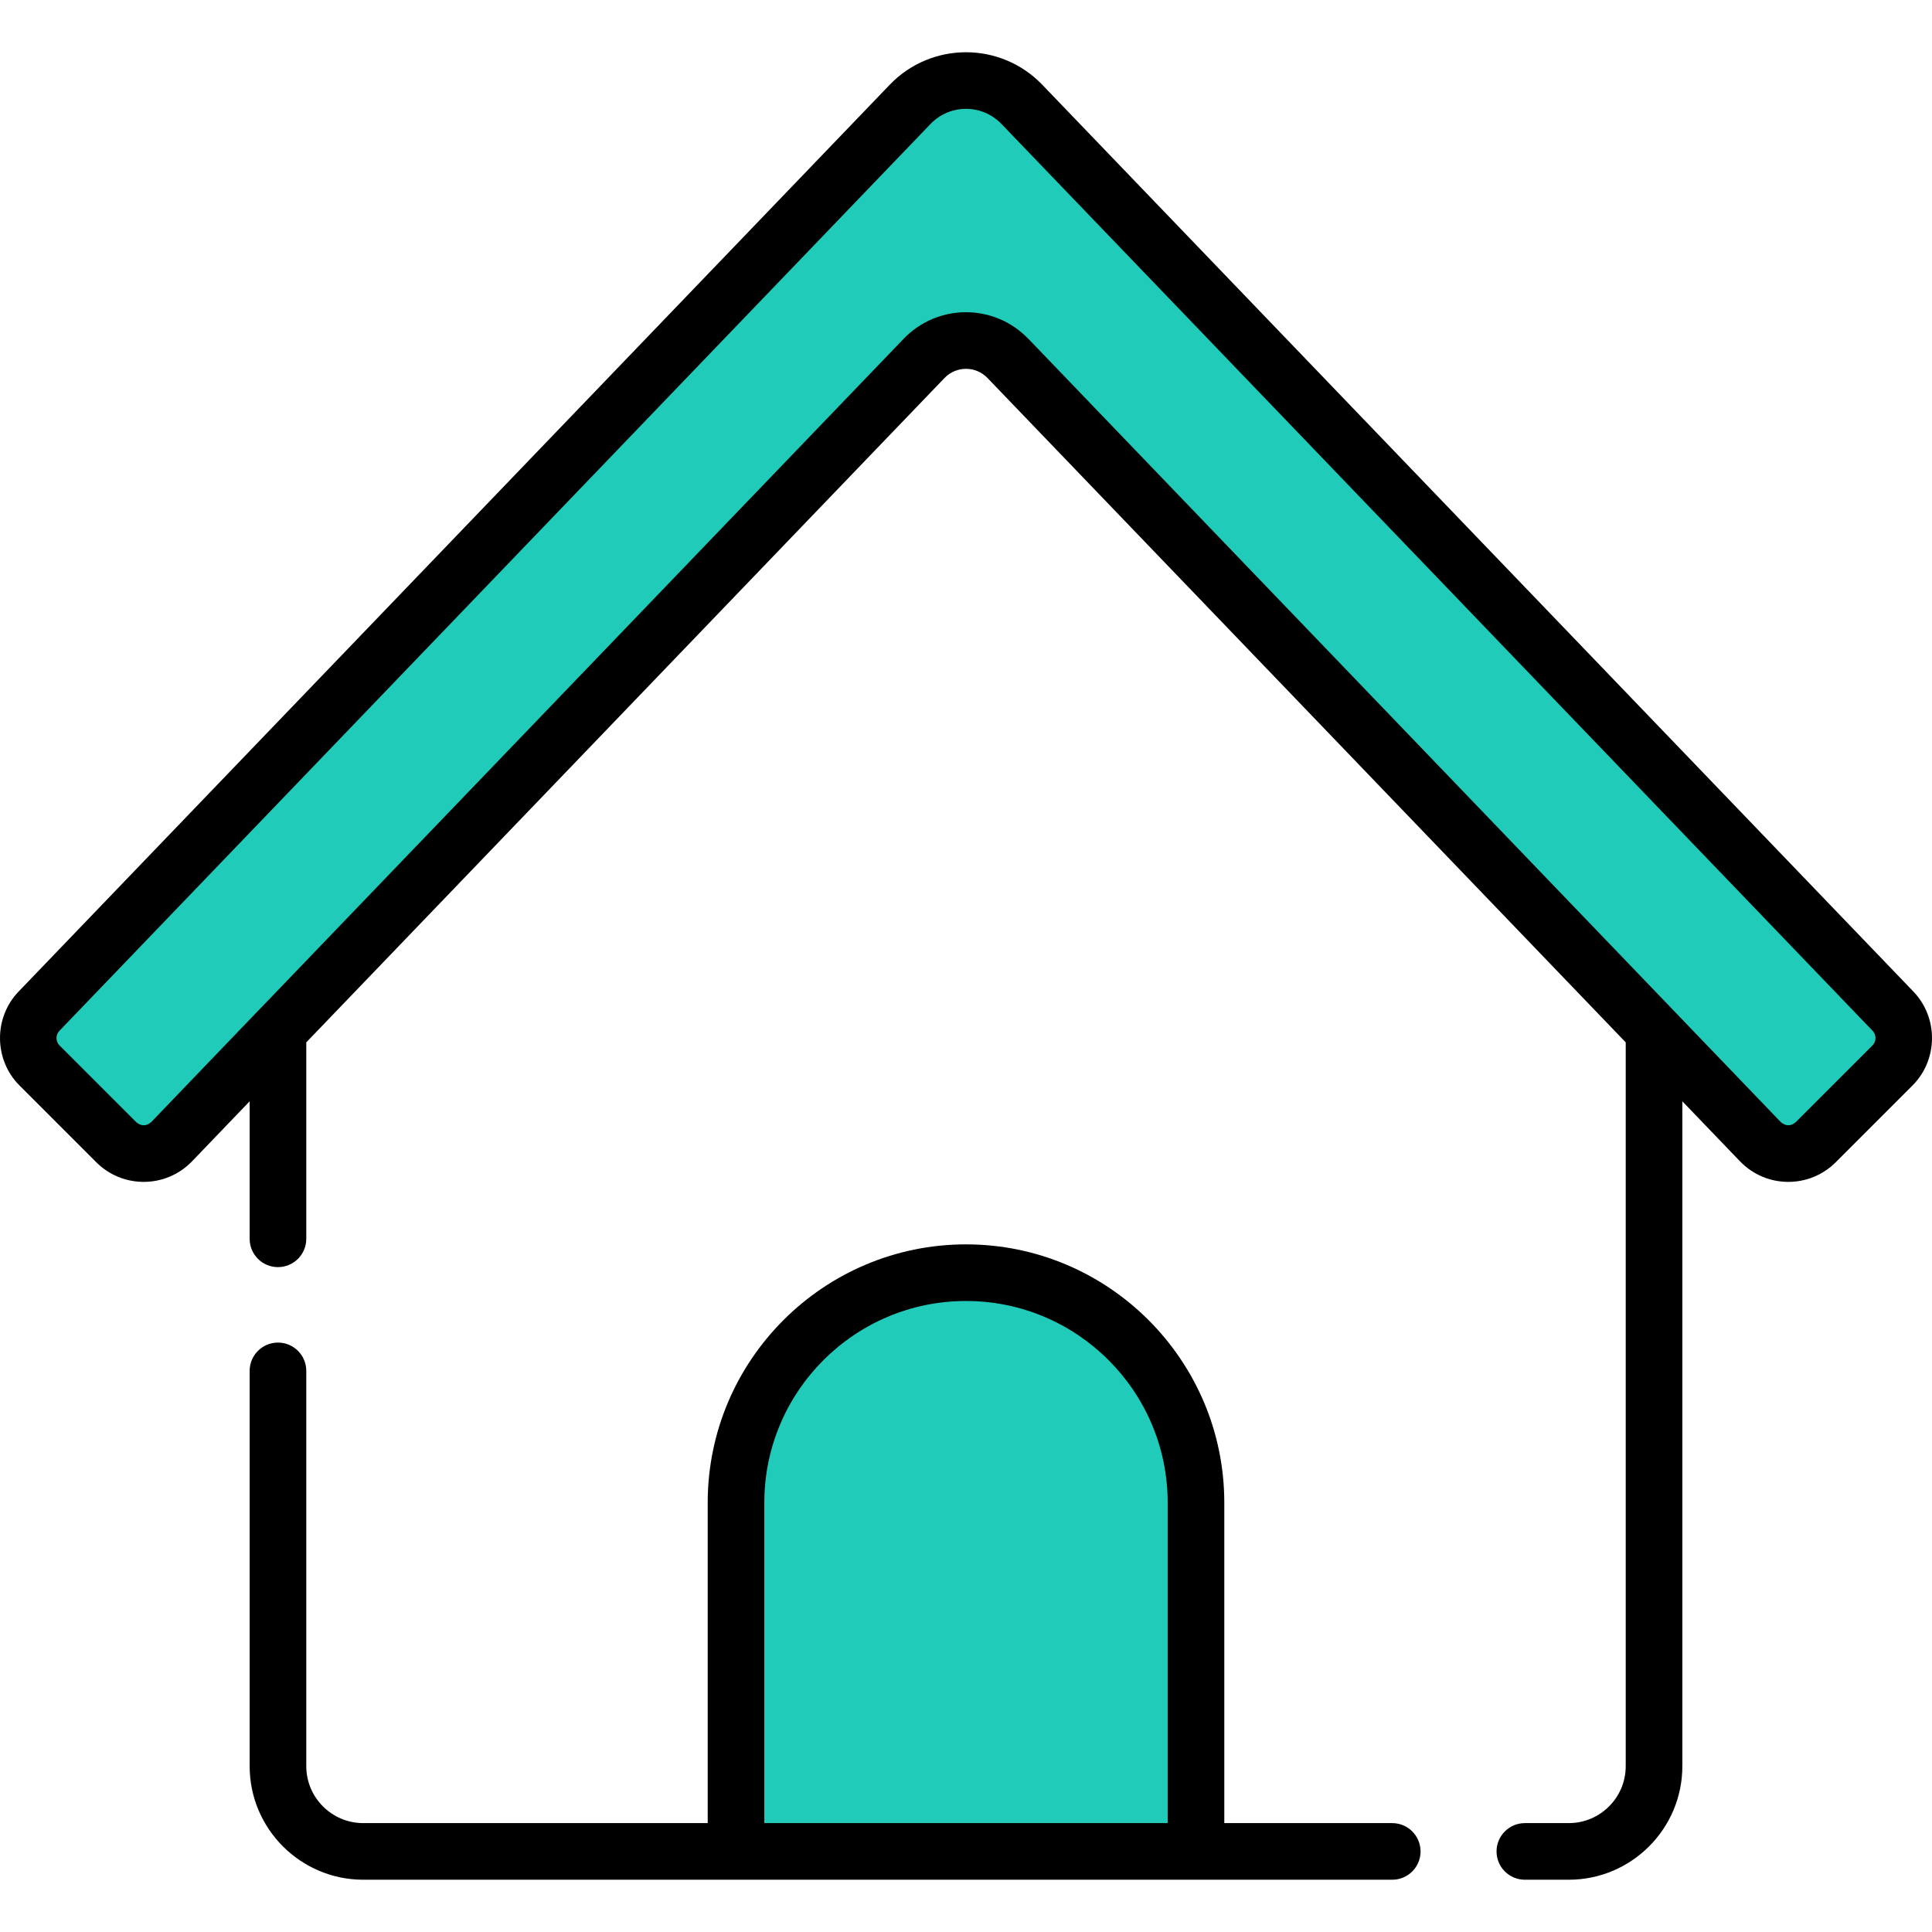
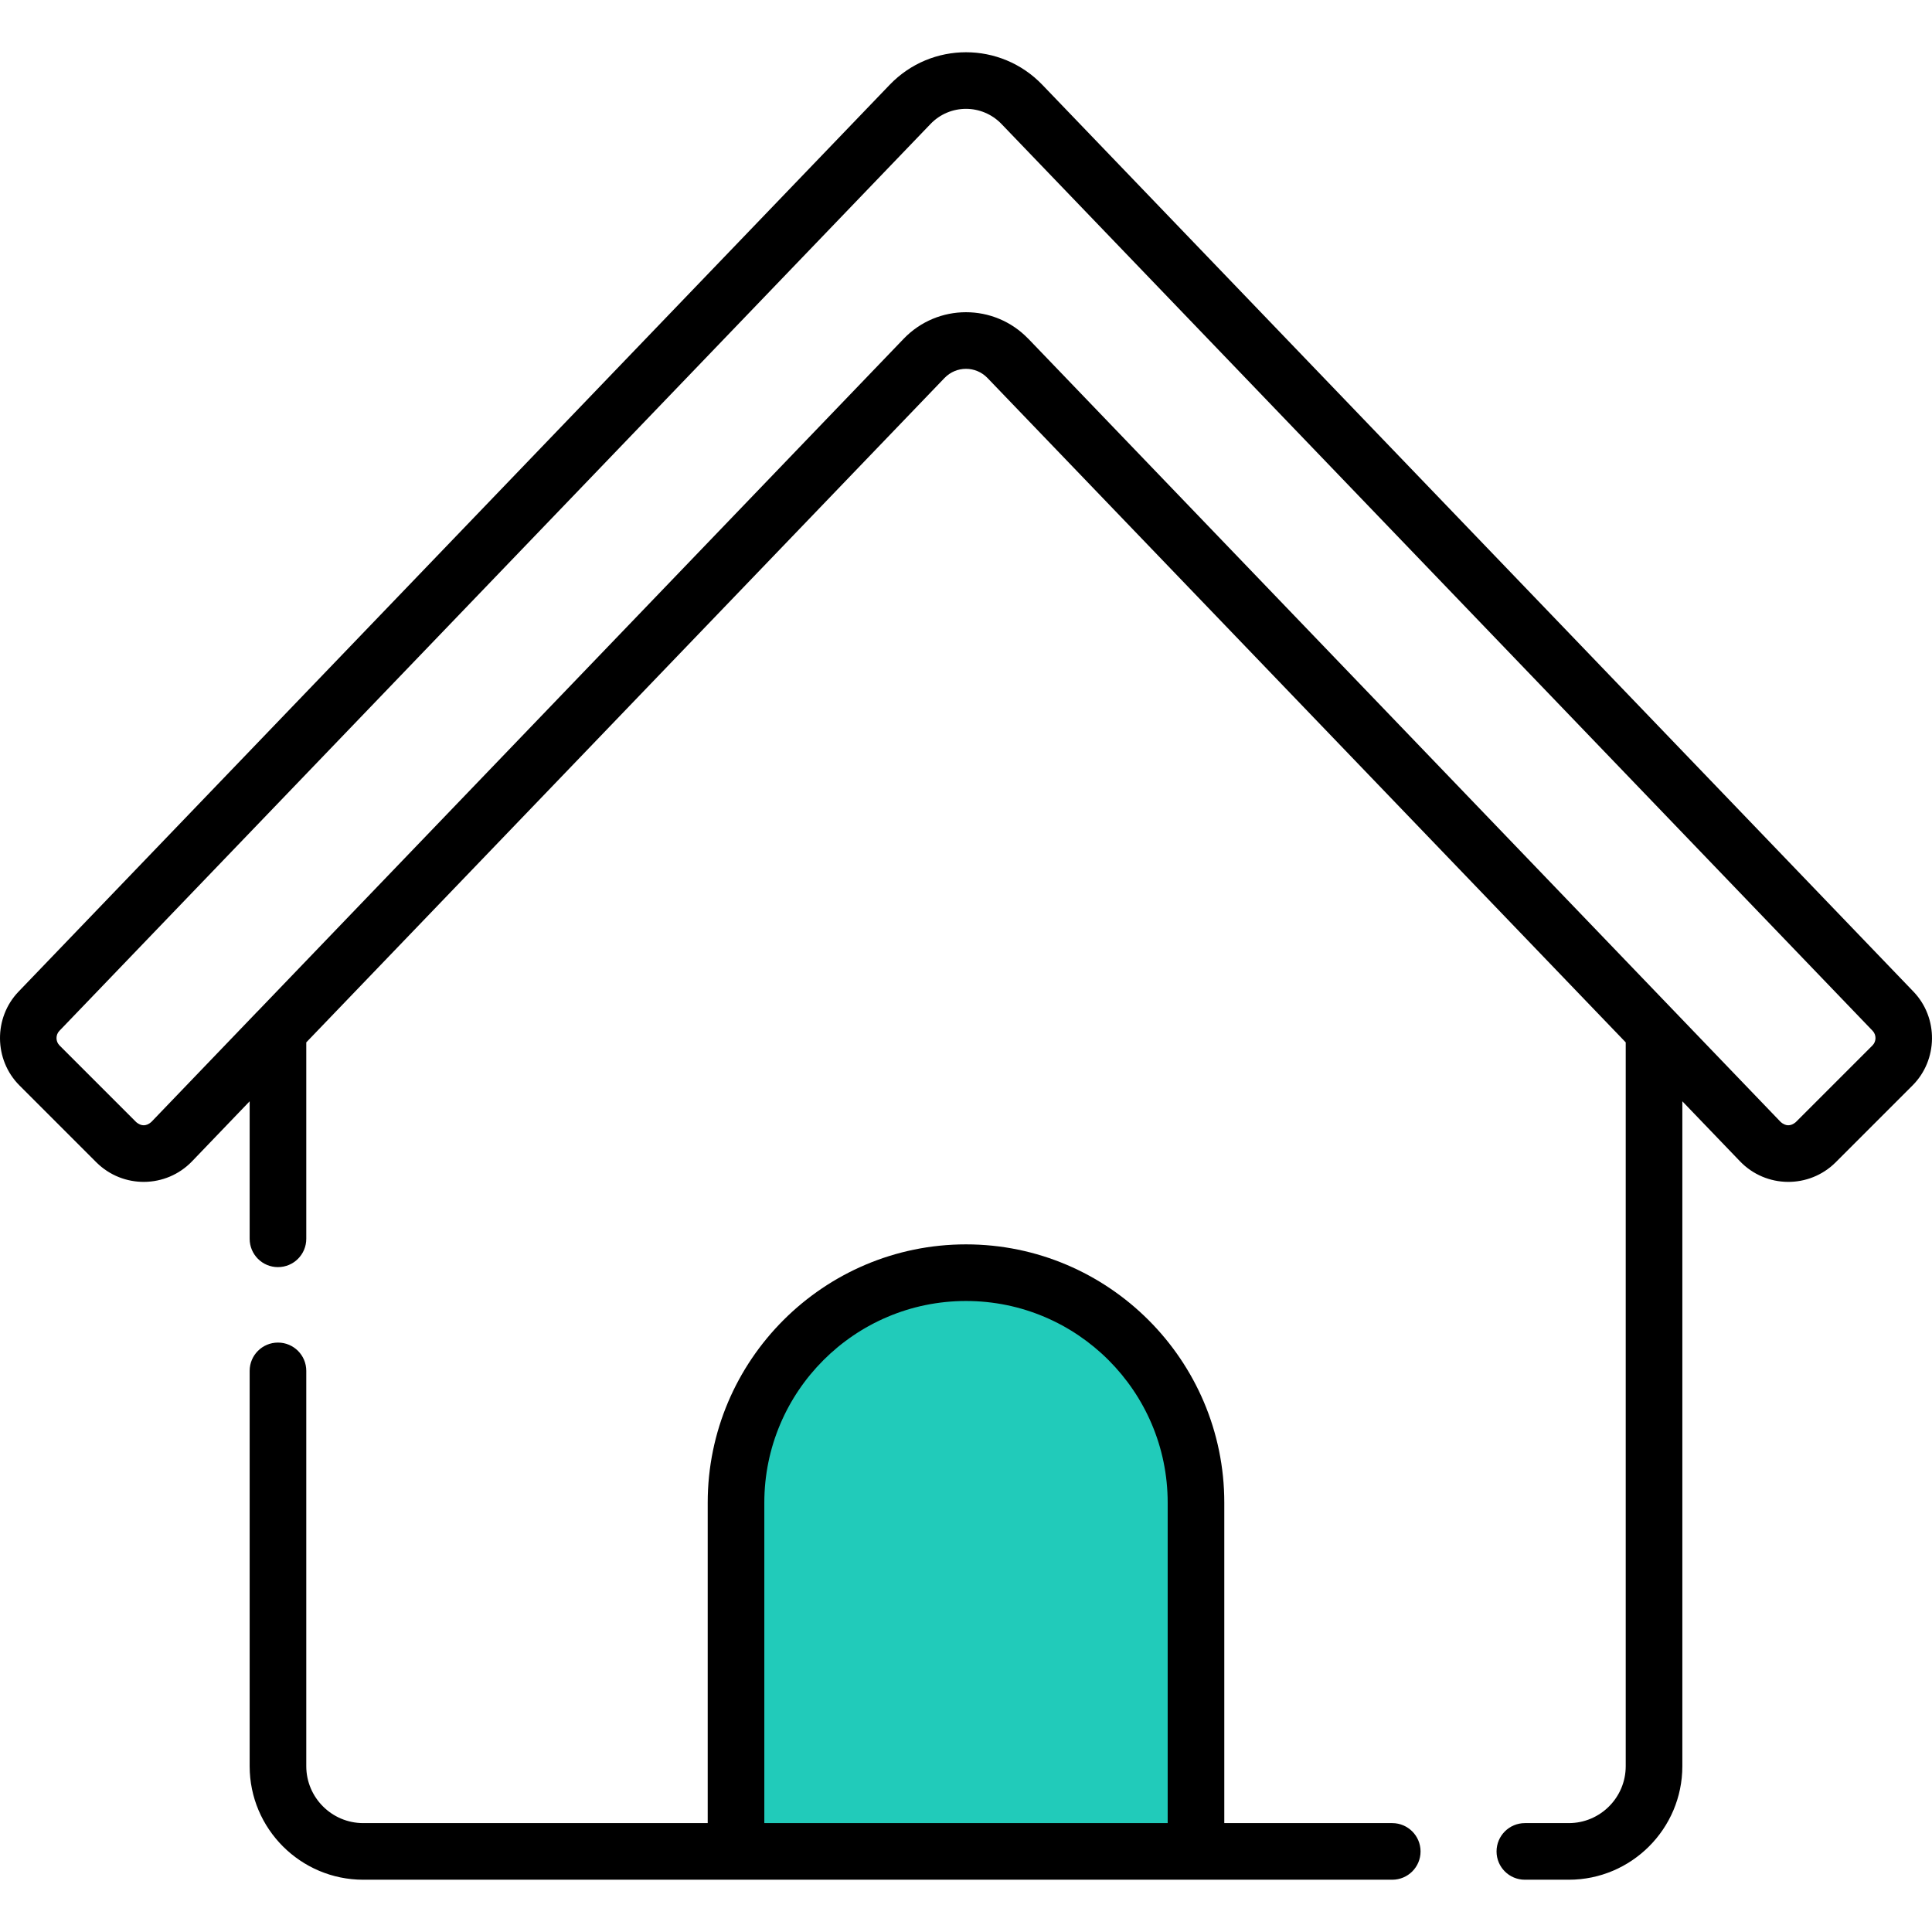
<svg xmlns="http://www.w3.org/2000/svg" width="36" height="36" viewBox="0 0 36 36" fill="none">
  <g clip-path="url(#clip0)">
    <path d="M13.714 34.499V28C13.714 25.633 15.633 23.714 17.999 23.714C20.366 23.714 22.285 25.633 22.285 28V34.499C21.835 34.499 14.205 34.499 13.714 34.499Z" fill="#21CBBA" />
-     <path d="M17.218 6.678L3.198 21.273C2.918 21.565 2.452 21.57 2.166 21.284L0.736 19.853C0.458 19.575 0.453 19.126 0.726 18.842L16.958 1.945C17.526 1.353 18.473 1.353 19.041 1.945L35.273 18.842C35.546 19.126 35.541 19.575 35.263 19.853L33.833 21.284C33.547 21.57 33.082 21.565 32.801 21.273L18.781 6.678C18.355 6.235 17.645 6.235 17.218 6.678Z" fill="#21CBBA" />
    <path d="M30.293 19.423V32.91C30.293 33.495 29.817 33.971 29.232 33.971H28.414C28.122 33.971 27.886 34.208 27.886 34.499C27.886 34.79 28.122 35.026 28.414 35.026H29.232C30.398 35.026 31.348 34.077 31.348 32.91V20.521L32.422 21.639C32.906 22.143 33.711 22.152 34.206 21.657L35.637 20.226C36.114 19.749 36.122 18.964 35.654 18.477L19.422 1.58C18.646 0.772 17.355 0.771 16.578 1.58L0.346 18.477C-0.122 18.964 -0.114 19.749 0.363 20.226L1.794 21.657C2.289 22.151 3.093 22.144 3.579 21.639L4.652 20.521V23.083C4.652 23.375 4.888 23.611 5.179 23.611C5.471 23.611 5.707 23.375 5.707 23.083V19.423L17.599 7.044C17.818 6.816 18.181 6.815 18.401 7.044C27.879 16.91 26.002 14.957 30.293 19.423ZM34.891 19.48L33.46 20.911C33.367 20.988 33.274 20.987 33.182 20.908L19.162 6.313C19.162 6.313 19.162 6.313 19.162 6.313C19.161 6.312 19.16 6.312 19.159 6.311C18.525 5.653 17.472 5.653 16.838 6.313L4.799 18.846C4.799 18.846 4.799 18.846 4.798 18.846L2.818 20.908C2.726 20.987 2.633 20.988 2.54 20.911L1.109 19.48C1.035 19.406 1.034 19.283 1.107 19.208L17.339 2.31C17.7 1.934 18.3 1.934 18.662 2.311L34.893 19.207C34.966 19.283 34.965 19.406 34.891 19.48Z" fill="black" />
    <path d="M25.942 33.971H22.813V28C22.813 25.346 20.654 23.187 18 23.187C15.347 23.187 13.187 25.346 13.187 28V33.971H6.769C6.183 33.971 5.707 33.495 5.707 32.91V25.544C5.707 25.253 5.471 25.017 5.18 25.017C4.888 25.017 4.652 25.253 4.652 25.544V32.91C4.652 34.077 5.602 35.026 6.769 35.026H25.942C26.234 35.026 26.47 34.79 26.47 34.499C26.47 34.208 26.234 33.971 25.942 33.971ZM14.242 28C14.242 25.928 15.928 24.242 18 24.242C20.073 24.242 21.758 25.928 21.758 28V33.971H14.242V28Z" fill="black" />
  </g>
  <defs>
    <clipPath id="clip0">
      <rect width="36" height="36" fill="white" />
    </clipPath>
  </defs>
</svg>